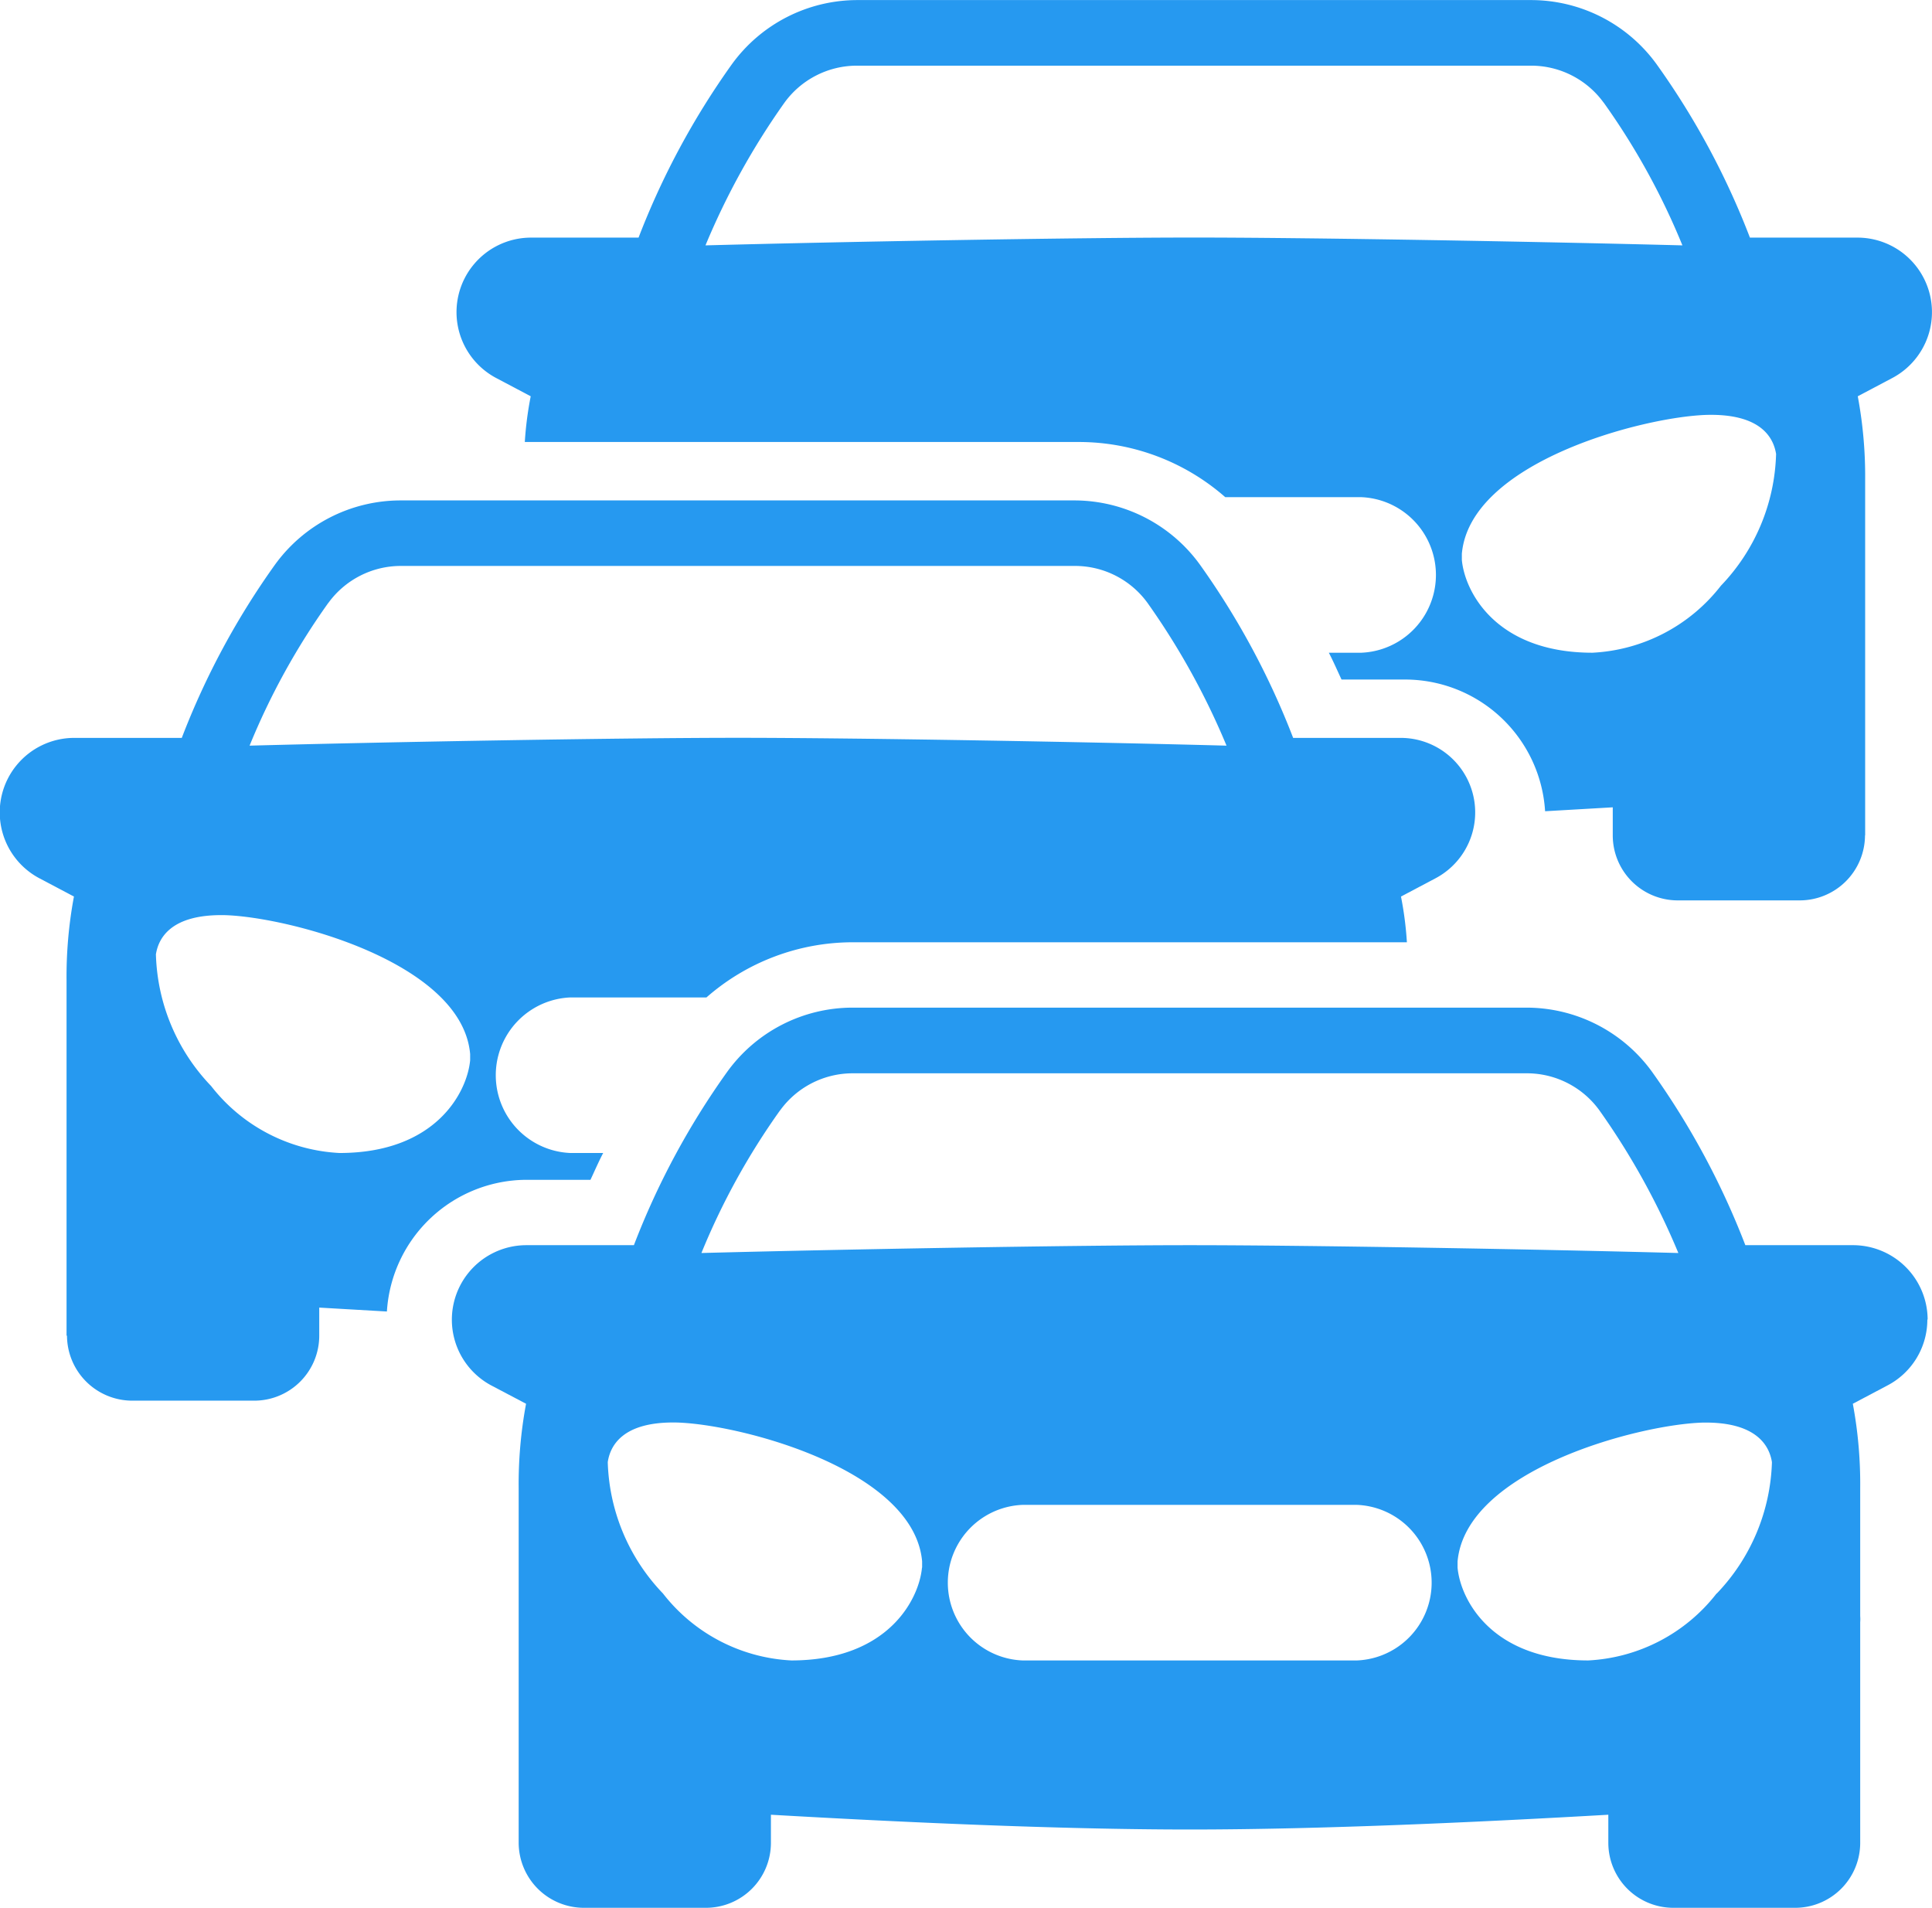
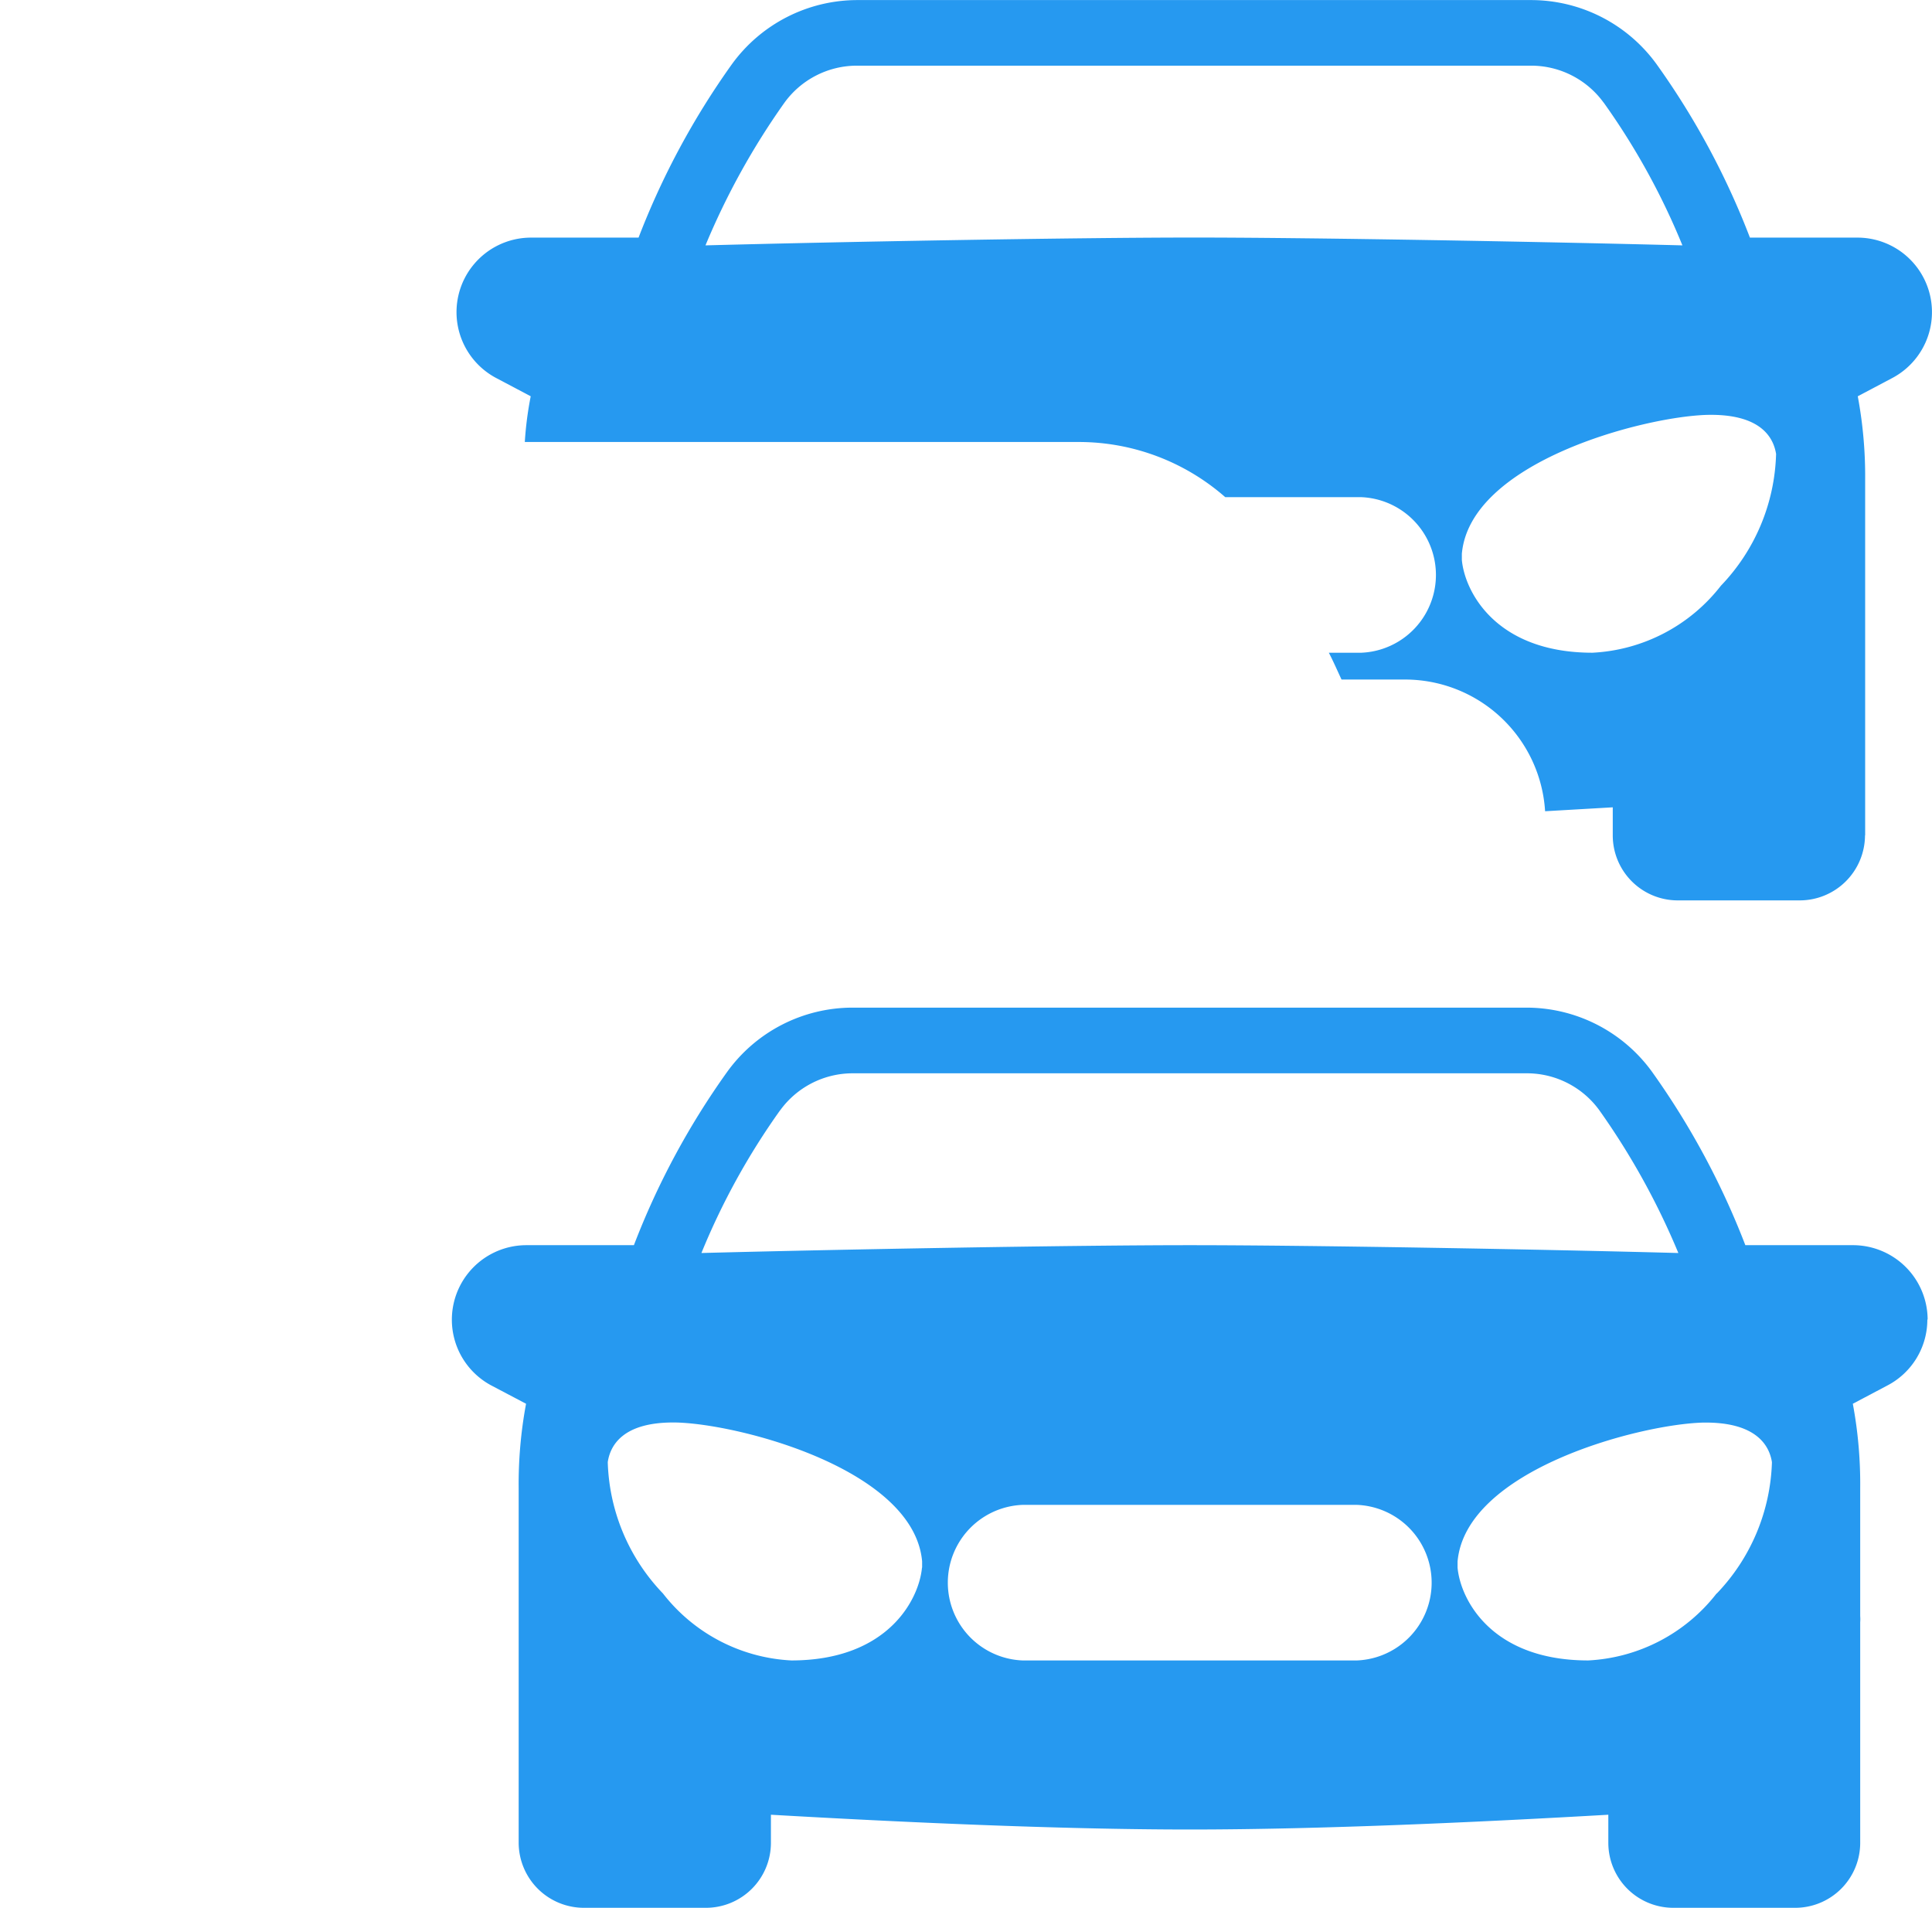
<svg xmlns="http://www.w3.org/2000/svg" width="26.156" height="25.832" viewBox="0 0 26.156 25.832">
  <g data-name="Group 170240">
    <path data-name="Path 137730" d="M631.439 1131.664a1.011 1.011 0 0 0-1.008-1.008h-1.46a10.562 10.562 0 0 0-1.261-2.344 2.1 2.1 0 0 0-1.7-.872h-9.125a2.094 2.094 0 0 0-1.7.872 10.466 10.466 0 0 0-1.261 2.344h-1.46a1.009 1.009 0 0 0-.469 1.9l.469.247a5.892 5.892 0 0 0-.1 1.136v4.808a.883.883 0 0 0 .885.88h1.65a.88.88 0 0 0 .88-.88v-.38c1.738.1 3.893.2 5.671.2s3.928-.1 5.666-.2v.38a.88.88 0 0 0 .88.88h1.65a.88.88 0 0 0 .88-.88v-2.986a.534.534 0 0 0 0-.084v-1.738a5.9 5.9 0 0 0-.1-1.136l.469-.248a1.006 1.006 0 0 0 .54-.894zm-15.534-2.835a1.213 1.213 0 0 1 .982-.5h9.125a1.212 1.212 0 0 1 .982.5 9.894 9.894 0 0 1 1.07 1.933c-1.831-.049-4.989-.106-6.613-.106s-4.777.058-6.613.106a9.5 9.5 0 0 1 1.066-1.933zm1.919 6.193c-.04.433-.464 1.256-1.769 1.256a2.351 2.351 0 0 1-1.738-.907 2.679 2.679 0 0 1-.747-1.778c.031-.208.186-.553.938-.536.872.026 3.207.641 3.318 1.88v.084zm5.892 1.256h-4.534a1.054 1.054 0 0 1 0-2.106h4.534a1.054 1.054 0 0 1 0 2.106zm4.866-.907a2.351 2.351 0 0 1-1.738.907c-1.309 0-1.729-.823-1.769-1.256v-.084c.111-1.239 2.45-1.854 3.318-1.88.743-.013.906.327.938.536a2.684 2.684 0 0 1-.747 1.778z" transform="translate(-605.342 -1113.798)" style="fill:#2699f0" />
-     <path data-name="Path 137731" d="M270.987 755.43a.884.884 0 0 0 .885.88h1.65a.88.88 0 0 0 .88-.88v-.38l.916.053a1.9 1.9 0 0 1 1.889-1.783h.867c.058-.124.111-.247.172-.363h-.446a1.054 1.054 0 0 1 0-2.106h1.844a3.007 3.007 0 0 1 1.977-.747h7.506a4.7 4.7 0 0 0-.08-.619l.469-.248a1.009 1.009 0 0 0-.469-1.9h-1.46a10.545 10.545 0 0 0-1.261-2.344 2.1 2.1 0 0 0-1.7-.871h-9.124a2.1 2.1 0 0 0-1.7.871 10.464 10.464 0 0 0-1.261 2.344h-1.46a1.009 1.009 0 0 0-.469 1.9l.469.248a5.887 5.887 0 0 0-.1 1.137v4.808zm3.539-9.921a1.213 1.213 0 0 1 .982-.5h9.125a1.213 1.213 0 0 1 .982.5 9.916 9.916 0 0 1 1.07 1.933c-1.831-.049-4.989-.106-6.613-.106s-4.777.057-6.613.106a9.5 9.5 0 0 1 1.066-1.933zm-2.336 4.764c.031-.208.186-.553.938-.536.871.027 3.207.641 3.317 1.88v.084c-.04.433-.464 1.256-1.769 1.256a2.352 2.352 0 0 1-1.738-.907 2.678 2.678 0 0 1-.747-1.778z" transform="translate(-270.08 -737.347)" style="fill:#2699f0" />
    <path data-name="Path 137732" d="M633.852 377.48a.884.884 0 0 1-.885.88h-1.65a.88.88 0 0 1-.88-.88v-.38l-.916.053a1.9 1.9 0 0 0-1.889-1.783h-.867c-.058-.124-.111-.247-.172-.363h.442a1.054 1.054 0 0 0 0-2.106h-1.844a3.006 3.006 0 0 0-1.977-.747h-7.506a4.71 4.71 0 0 1 .08-.619l-.469-.248a1.009 1.009 0 0 1 .469-1.9h1.46a10.538 10.538 0 0 1 1.261-2.344 2.1 2.1 0 0 1 1.7-.872h9.124a2.1 2.1 0 0 1 1.7.872 10.472 10.472 0 0 1 1.261 2.344h1.46a1.009 1.009 0 0 1 .469 1.9l-.469.248a5.886 5.886 0 0 1 .1 1.136v4.808zm-3.539-9.921a1.213 1.213 0 0 0-.982-.5h-9.125a1.212 1.212 0 0 0-.982.5 9.9 9.9 0 0 0-1.07 1.933c1.831-.049 4.989-.106 6.613-.106s4.777.058 6.613.106a9.494 9.494 0 0 0-1.066-1.933zm2.336 4.763c-.031-.208-.186-.553-.938-.535-.871.026-3.207.641-3.317 1.88v.084c.04.433.464 1.256 1.769 1.256a2.351 2.351 0 0 0 1.738-.907 2.679 2.679 0 0 0 .747-1.778z" transform="translate(-608.603 -366.17)" style="fill:#2699f0" />
  </g>
</svg>